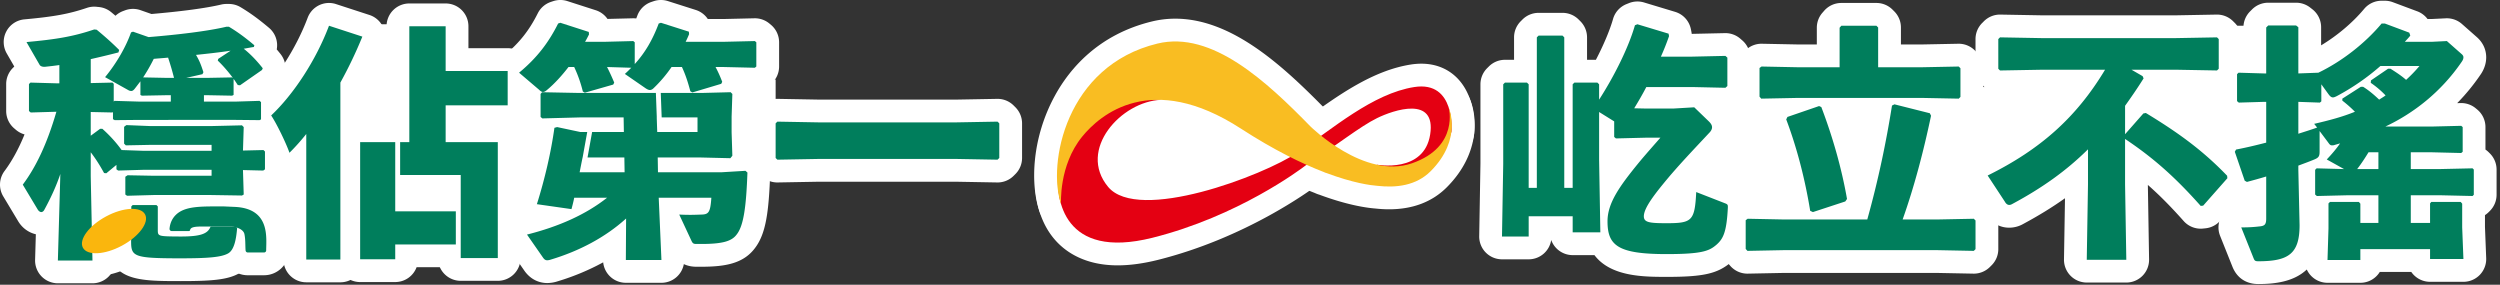
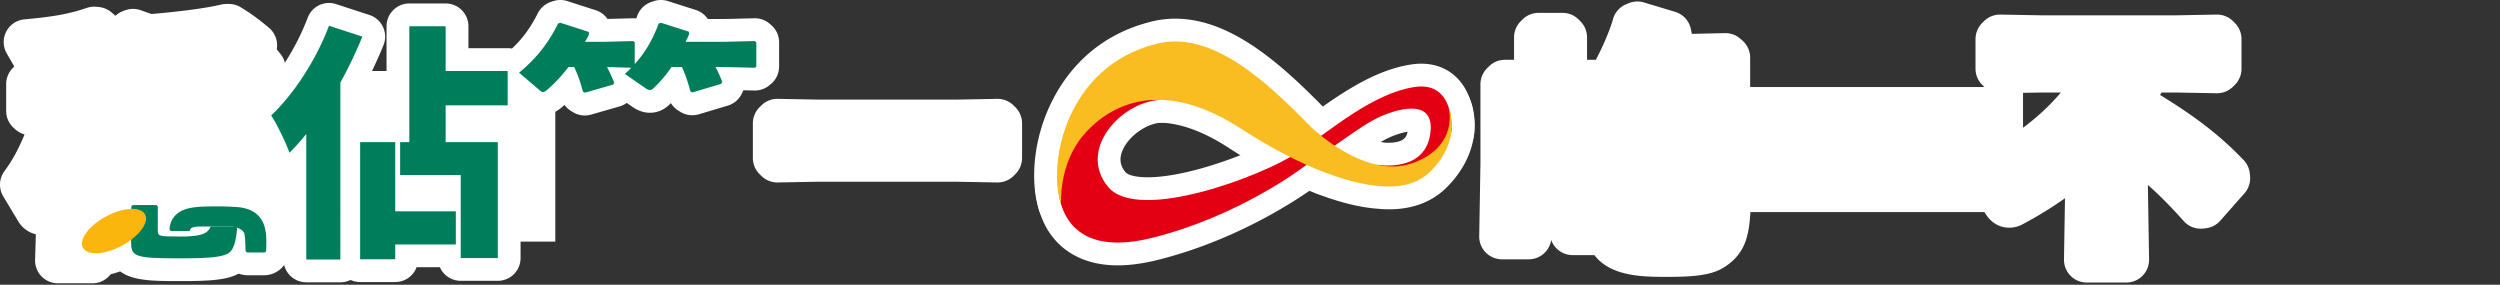
<svg xmlns="http://www.w3.org/2000/svg" width="439" height="50" viewBox="0 0 439 50">
  <rect x="0" y="0" width="439" height="50" fill="#333333" stroke="none" />
  <g fill="none" fill-rule="evenodd">
    <path fill="#FFF" d="M297.121 37.242h58.124V15.283h-58.124z" />
-     <path fill="#FFF" d="M352.592 26.859h47.982V4.52h-47.982zM389.752 39.402h7.964V28.215h-7.964zM192.498 32.041h58.036V19.935h-58.036zM125.974 27.738h10.228V13.96h-10.228zM63.093 34.219h16.613V4.26H63.093z" />
    <path fill="#FFF" d="M38.618 42.421h58.893V12.462H38.618z" />
    <path d="M10.162 49.746a4.002 4.002 0 0 1-3.999-4.114l.13-4.497c-1.294-.289-2.454-1.149-3.16-2.384L.57 34.481a4 4 0 0 1 .224-4.45c1.317-1.764 2.481-3.889 3.516-6.428a3.994 3.994 0 0 1-1.522-.81l-.303-.26a4.002 4.002 0 0 1-1.4-3.04v-4.73a4 4 0 0 1 1.17-2.828l.254-.255-1.324-2.298a4 4 0 0 1 3.101-5.981c5.247-.48 7.812-.953 10.977-2.02a3.972 3.972 0 0 1 1.681-.19l.434.044c.79.08 1.537.393 2.148.9.262.216.513.426.755.631a4 4 0 0 1 1.316-.817l.347-.13a4 4 0 0 1 2.73-.034l1.928.674C32 1.992 36.217 1.422 38.837.802a3.97 3.97 0 0 1 .921-.108h.434c.724 0 1.436.198 2.057.57 1.69 1.013 3.136 2.064 4.99 3.625a3.999 3.999 0 0 1 1.357 3.786c.225.265.45.54.675.824a4.002 4.002 0 0 1 .544 4.06l-.13.302c-.216.506-.534.96-.93 1.335a4.002 4.002 0 0 1 1.078 2.734v3.038a4 4 0 0 1-.84 2.453c.036.033.366.362.366.362a4.004 4.004 0 0 1 1.17 2.826v3.124a4 4 0 0 1-1.677 3.256l-.304.217a4.008 4.008 0 0 1-1.758.704l.004.13a4 4 0 0 1-2.02 3.597l-.303.172a4.006 4.006 0 0 1-1.979.524l-5.53-.088-9.95.001s-4.662.131-4.699.131a4 4 0 0 1-2.24-.687l.163 7.974a4 4 0 0 1-3.999 4.082h-6.075zM167.895 31.91l-24.186.001-7.204.13a3.999 3.999 0 0 1-2.828-1.172l-.304-.304a3.999 3.999 0 0 1-1.17-2.828v-6.075c0-1.06.42-2.078 1.17-2.828l.304-.304a3.999 3.999 0 0 1 2.828-1.172l7.276.131h24.186l7.204-.13c1.06 0 2.078.42 2.83 1.171l.303.304a3.999 3.999 0 0 1 1.171 2.828v6.075a3.999 3.999 0 0 1-1.17 2.828l-.305.304a4.001 4.001 0 0 1-2.829 1.172l-7.276-.13M292.651 48.618c-3.93 0-9.795 0-12.666-3.818h-3.824a4.002 4.002 0 0 1-3.77-2.66 4.001 4.001 0 0 1-3.955 3.397h-4.686a4.004 4.004 0 0 1-2.853-1.195 4.004 4.004 0 0 1-1.147-2.873l.217-12.759-.001-13.905c0-1.06.422-2.079 1.172-2.829l.304-.303a4 4 0 0 1 2.828-1.172h1.598V6.56c0-1.06.422-2.078 1.172-2.828l.303-.303a4.004 4.004 0 0 1 2.829-1.172h4.209a4 4 0 0 1 2.829 1.172l.304.303a4 4 0 0 1 1.171 2.828v3.942h1.555c1.354-2.607 2.437-5.16 3.01-7.166a3.997 3.997 0 0 1 2.359-2.614l.435-.174a4 4 0 0 1 2.642-.117l5.467 1.65a3.998 3.998 0 0 1 2.767 3.043l.087.433c.026.13.045.26.058.39l5.915-.132c.967 0 1.903.351 2.633.99l.348.303a4.003 4.003 0 0 1 1.366 3.011v4.991a4.002 4.002 0 0 1-1.366 3.011l-.348.304a4.004 4.004 0 0 1-1.964.932c.492.687.987 1.687.987 3 0 1.353-.565 2.672-1.592 3.726l-1.375 1.468c-.783.833-1.547 1.648-2.305 2.47l5.068 1.975c1.136.455 2.981 1.613 2.981 4.421 0 .065-.001.132-.005.197-.219 4.43-.795 7.09-3.334 9.346-2.43 2.096-4.876 2.66-11.423 2.66" fill="#FFF" />
-     <path d="M324.927 21.192a97.034 97.034 0 0 1 1.707 5.667c.394-1.873.76-3.763 1.099-5.667h-2.806zm-18.08 26.861a3.998 3.998 0 0 1-3.008-1.364l-.304-.347a3.998 3.998 0 0 1-.991-2.635v-5.035a4 4 0 0 1 1.597-3.198l.348-.26a4.002 4.002 0 0 1 2.402-.802l6.464.13c-.861-4.287-2.032-8.44-3.437-12.163a3.993 3.993 0 0 1-.242-1.064l-.398.007a4 4 0 0 1-3.01-1.366l-.304-.348a3.995 3.995 0 0 1-.99-2.634v-5.033a4 4 0 0 1 1.598-3.198l.347-.26a4.003 4.003 0 0 1 2.402-.803l6.547.131h3.166V4.866c0-.97.352-1.906.992-2.636l.303-.347A4 4 0 0 1 323.338.52h6.162c1.06 0 2.078.422 2.829 1.172l.304.304a3.999 3.999 0 0 1 1.17 2.828V7.81h3.595l6.553-.13c1.06 0 2.078.421 2.829 1.172l.304.304a3.999 3.999 0 0 1 1.17 2.828v5.034a3.999 3.999 0 0 1-1.17 2.828l-.304.304a4.001 4.001 0 0 1-2.83 1.172l-.98-.019c-1 4.743-2.121 9.174-3.35 13.24h.426l6.552-.13c1.062 0 2.082.422 2.833 1.175l.304.304a4 4 0 0 1 1.167 2.824v5.034a4 4 0 0 1-1.171 2.828l-.304.303a4.001 4.001 0 0 1-2.83 1.172l-6.63-.13h-26.61l-6.51.13z" fill="#FFF" />
    <path d="M366.436 49.616a4.003 4.003 0 0 1-4-4.065l.176-10.74c-2.214 1.575-4.618 3.053-7.282 4.487a5.014 5.014 0 0 1-2.52.684c-1.72 0-3.236-.909-4.186-2.503l-2.933-4.465a3.997 3.997 0 0 1 1.568-5.78c6.17-3.055 10.815-6.51 14.635-10.989h-3.486l-7.204.13a4.001 4.001 0 0 1-2.829-1.172l-.303-.304a4 4 0 0 1-1.172-2.828V6.863c0-1.06.422-2.078 1.172-2.828l.303-.304a4.001 4.001 0 0 1 2.83-1.172l7.275.132h23.665l7.161-.132c1.06 0 2.077.421 2.828 1.172l.304.304a4 4 0 0 1 1.171 2.828v5.208a3.999 3.999 0 0 1-1.17 2.828l-.305.304a3.999 3.999 0 0 1-2.828 1.172l-7.233-.13h-2.49l-.277.432c6.351 3.88 10.623 7.208 14.663 11.413a3.996 3.996 0 0 1 1.096 2.374l.043.434a3.995 3.995 0 0 1-.98 3.045l-4.254 4.817a4.009 4.009 0 0 1-2.596 1.332l-.434.044a3.998 3.998 0 0 1-3.392-1.323c-2.213-2.488-4.218-4.52-6.288-6.34l.215 13.078a4 4 0 0 1-4 4.065h-6.943z" fill="#FFF" />
-     <path d="M396.559 49.877c-2.144 0-3.755-1.078-4.54-3.036l-2.168-5.424a4 4 0 0 1 3.714-5.485l.382-.002v-.032a3.966 3.966 0 0 1-1.325-.455l-.391-.216a3.998 3.998 0 0 1-1.843-2.204l-1.736-5.077a4 4 0 0 1 .287-3.235l.217-.391a3.996 3.996 0 0 1 2.748-1.987 62.007 62.007 0 0 0 1.579-.325l-.352.009c-.955 0-1.88-.342-2.606-.965l-.303-.261a3.997 3.997 0 0 1-1.395-3.035v-4.73a4 4 0 0 1 1.169-2.826l.26-.261a4.008 4.008 0 0 1 2.83-1.173c.04 0 .862.023.862.023V4.824a4 4 0 0 1 1.169-2.826l.347-.348a4 4 0 0 1 2.83-1.173h4.905c.889 0 1.753.296 2.455.841l.39.304a4 4 0 0 1 1.545 3.158v3.182c2.822-1.697 5.538-3.983 7.555-6.397a4 4 0 0 1 3.07-1.435h.564c.478 0 .952.086 1.4.253l4.297 1.605a4.002 4.002 0 0 1 1.803 1.353h.647l2.55-.125a3.996 3.996 0 0 1 2.84.994l2.529 2.229c1.43 1.22 1.734 2.648 1.734 3.636 0 .748-.183 1.895-1.051 3.109a36.256 36.256 0 0 1-4.047 4.928l.707-.016c.935 0 1.84.327 2.56.927l.26.216a4.002 4.002 0 0 1 1.44 3.074v3.949c.2.137.39.295.565.469l.217.217a4 4 0 0 1 1.17 2.828v4.427a3.999 3.999 0 0 1-1.17 2.828l-.217.217c-.2.2-.418.376-.651.527v2.079l.214 5.476a4 4 0 0 1-3.997 4.156h-5.86a3.995 3.995 0 0 1-3.297-1.736h-5.53a3.995 3.995 0 0 1-3.41 1.91h-5.771a4 4 0 0 1-3.638-2.337c-2.31 2.187-5.684 2.554-8.513 2.554M96.098 49.703c-.962 0-2.775-.299-4.11-2.303l-2.732-3.926a4 4 0 0 1 1.44-5.834 4.006 4.006 0 0 1-.237-2.985c1.109-3.533 1.989-7.125 2.58-10.514a4.016 4.016 0 0 1-.414-.312l-.304-.26a4 4 0 0 1-1.394-3.036v-4.035c0-.952.339-1.874.958-2.598l.26-.304a4 4 0 0 1 3.042-1.403l6.675.132h13.31c.146 0 .289.007.43.022.142-.015.285-.023.429-.023h7.095l5.172-.13c1.062 0 2.082.421 2.833 1.175l.304.305a4.002 4.002 0 0 1 1.165 2.955l-.128 3.927v2.604l.1 3.2c.347.16.672.368.964.623l.347.304a4.001 4.001 0 0 1 1.363 3.156c-.244 6.695-.725 10.572-2.67 13.112-2.022 2.724-5.222 3.284-9.4 3.284h-.91c-.664 0-1.436-.109-2.184-.462a4.001 4.001 0 0 1-3.935 3.283h-6.25a4.002 4.002 0 0 1-3.978-3.594 41.752 41.752 0 0 1-7.97 3.323 5.964 5.964 0 0 1-1.851.314" fill="#FFF" />
    <path d="M102.694 20.28a3.998 3.998 0 0 1-2.12-.607l-.346-.217a4.012 4.012 0 0 1-1.104-1.024 20.42 20.42 0 0 1-.466.401c-.345.297-1.534 1.317-3.297 1.317-1.245 0-2.382-.48-3.385-1.428l-3.42-2.912a4.003 4.003 0 0 1 .045-6.128c2.577-2.13 4.32-4.325 5.829-7.34A3.997 3.997 0 0 1 96.745.333l.39-.13a4.007 4.007 0 0 1 2.488-.012l4.99 1.606c.854.274 1.57.82 2.062 1.527l4.525-.114c.176 0 .35.011.523.034.068-.17.135-.343.2-.52a4 4 0 0 1 2.484-2.39l.39-.13a4.007 4.007 0 0 1 2.477-.017l4.904 1.562a3.995 3.995 0 0 1 2.113 1.591h2.748l5.51-.13c.935 0 1.84.326 2.559.923l.26.217a4.004 4.004 0 0 1 1.443 3.076v4.253a4.004 4.004 0 0 1-1.443 3.077l-.26.216a4 4 0 0 1-2.558.924l-2.011-.046a4.056 4.056 0 0 1-.14.31l-.173.347a4 4 0 0 1-2.431 2.043l-5.078 1.518a4.004 4.004 0 0 1-3.264-.439l-.347-.217a3.984 3.984 0 0 1-1.294-1.305l-.237.231c-1.2 1.201-2.553 1.464-3.467 1.464-1.001 0-1.967-.317-2.951-.97l-1.103-.762c-.378.278-.806.49-1.266.622l-4.991 1.432a3.992 3.992 0 0 1-1.103.155M63.241 49.53a4 4 0 0 1-4-4V24.96a4 4 0 0 1 4-4h6.162a4 4 0 0 1 4 4v8.15h6.641a4 4 0 0 1 4 4v5.815a4 4 0 0 1-4 4h-6.89a4.002 4.002 0 0 1-3.75 2.604H63.24z" fill="#FFF" />
    <path d="M53.78 49.573a4 4 0 0 1-4-4V30.686a3.999 3.999 0 0 1-2.733-2.563c-.437-1.275-1.936-4.402-2.756-5.63a4 4 0 0 1 .58-5.126C48.5 13.935 52.01 8.472 54.03 3.11A4.002 4.002 0 0 1 57.773.52c.41 0 .829.064 1.24.2l5.858 1.908a3.998 3.998 0 0 1 2.462 5.319 80.172 80.172 0 0 1-3.563 7.578v30.05a4 4 0 0 1-4 4h-5.99z" fill="#FFF" />
    <path d="M80.903 49.313a4 4 0 0 1-4-4V34.731h-6.64a4 4 0 0 1-4-4v-5.773c0-1.315.634-2.48 1.614-3.21V4.608a4 4 0 0 1 4-4h6.38a4 4 0 0 1 4 4v3.854h6.891a4 4 0 0 1 4 4v6.032a4.001 4.001 0 0 1-2.752 3.802 3.984 3.984 0 0 1 1.016 2.663v20.354a4 4 0 0 1-4 4h-6.509zM31.712 49.361c-7.366 0-12.689 0-12.689-7.044l.035-1.985v-4.086c0-1.063.422-2.08 1.175-2.83l.238-.24a3.997 3.997 0 0 1 2.826-1.169h4.174c1.06 0 2.078.421 2.828 1.171l.24.24a3.999 3.999 0 0 1 1.17 2.828v1.286h.067c.991 0 1.6-.047 1.96-.094a4 4 0 0 1 3.162-1.665 87.38 87.38 0 0 1 1.895-.017l1.54.001c.764 0 1.78.057 2.85.502a4.003 4.003 0 0 1 2.452 4.015c-.154 1.943-.474 5.987-3.672 7.74-2.047 1.143-4.94 1.347-10.252 1.347" fill="#FFF" />
    <path d="M43.496 48.334c-2.275 0-4.19-1.789-4.36-4.074a14.183 14.183 0 0 1-.029-.504h-.313c-.549 0-1.14.003-1.72.016a38.35 38.35 0 0 1-.758.007l-.68-.002a4.224 4.224 0 0 1-.995.527 4.536 4.536 0 0 1-1.563.272l-2.936-.005a4.378 4.378 0 0 1-3.217-1.413 4.399 4.399 0 0 1-1.14-3.337c.164-1.903.938-3.593 2.24-4.894 2.685-2.681 6.474-2.681 9.816-2.681l1.554.003c.06 0 .118.001.177.004l1.871.084c4.384.215 9.541 2.315 9.31 11.108-.006.193-.01.373-.01.536-.007 2.398-1.969 4.353-4.374 4.353h-2.873z" fill="#FFF" />
    <path d="M16.829 48.472c-2.63 0-4.741-1.121-5.792-3.075-1.927-3.593.42-8.082 5.707-10.921 2.166-1.161 4.46-1.8 6.462-1.8 2.632 0 4.743 1.123 5.792 3.08 1.126 2.093.787 4.627-.932 6.947-1.114 1.503-2.81 2.914-4.777 3.969-2.162 1.16-4.456 1.8-6.46 1.8M242.498 24.984c.002 0 .522.086 1.238.086 2.955 0 3.297-1.159 3.428-1.94-1.008.157-2.374.606-3.587 1.2a16.16 16.16 0 0 0-1.165.638l.086.016m-46.23 21.613c-5.729 0-9.056-2.33-10.838-4.287-3.982-4.372-3.76-10.413-3.597-12.16.605-6.473 6.48-16.739 19.67-16.739.9 0 1.833.05 2.772.144a4.001 4.001 0 0 1-.263 7.977c-2.6.095-5.739 2.284-6.854 4.78-.87 1.95-.13 3.188.504 3.948.334.402 1.546.87 3.862.87 7.788 0 20.203-5.036 24.097-7.669 1.213-.82 2.482-1.74 3.825-2.712 5.42-3.924 11.562-8.37 18.295-9.418a11.983 11.983 0 0 1 1.84-.148c2.614 0 4.868.952 6.518 2.753 3.124 3.411 2.85 8.524 2.762 9.513a3.986 3.986 0 0 1-.078.51c-.137.62-1.51 6.136-7.723 8.932-1.749.787-3.538 1.187-5.319 1.187-3.643 0-5.989-1.657-6.423-1.99a4.001 4.001 0 0 1-1.467-4.062l-.435.305c-1.735 1.22-3.698 2.598-5.814 3.972-1.776 1.344-12.982 9.497-28.26 13.33-2.555.64-4.935.964-7.075.964" fill="#FFF" />
    <path d="M186.313 39.838a3.985 3.985 0 0 1-3.775-2.693c-1.618-4.728-1.404-12.862 2.72-20.377 2.561-4.67 7.6-10.718 17.05-13.006a17.273 17.273 0 0 1 4.061-.483c10.003 0 18.983 8.33 26.615 16.135 1.613 1.58 6.945 5.819 11.564 5.818.744 0 1.448-.114 2.093-.338 4.678-1.63 3.987-4.623 3.893-4.96a4 4 0 0 1 7.493-2.735c1.358 2.987 2.051 9.652-3.97 15.688-2.559 2.564-5.97 3.865-10.14 3.865-.782 0-1.602-.047-2.44-.14-1.595-.126-4.91-.61-9.778-2.416a5.708 5.708 0 0 1-.822-.311c-4.783-1.856-9.883-4.53-15.159-7.95-4.513-2.926-8.686-4.41-12.404-4.41-5.32 0-8.656 3.122-10.17 4.982-3.086 3.786-2.832 9.043-2.83 9.096a4.012 4.012 0 0 1-4 4.235" fill="#FFF" />
-     <path d="M40.496 8.904c-1.997.304-4.036.52-6.076.737.608 1.042.868 1.694 1.302 3.038l-.173.348-2.865.65h3.646l4.426-.086.174.13c-.912-1.215-1.823-2.256-2.69-3.082l.086-.303 2.17-1.432zm-11.153 4.773h1.215a48.095 48.095 0 0 0-1.042-3.558c-.824.087-1.648.13-2.517.217a29.995 29.995 0 0 1-1.865 3.255l4.21.086zM5.39 19.753l-.304-.26v-4.731l.26-.26 4.6.13h.477v-3.211c-.867.13-1.692.217-2.473.303-.564.044-.868-.13-.998-.346l-2.3-3.993c5.207-.477 8.158-.955 11.89-2.213l.434.044c1.52 1.257 2.691 2.299 3.95 3.558l-.13.434a159.71 159.71 0 0 1-4.862 1.172v4.209l3.82-.087.217.217v3.124l.13-.13 4.426.13h5.468v-1.127h-.65l-4.428.086-.26-.13v-2.387c-.347.434-.694.91-1.04 1.346-.218.259-.392.346-.565.346-.174 0-.347-.043-.565-.173l-4.035-2.256c2.04-2.474 3.688-5.381 4.556-7.855l.347-.131 2.734.955c5.251-.433 10.372-1.042 13.67-1.822h.434c1.52.91 2.821 1.865 4.47 3.254l-.087.304c-.607.087-1.215.217-1.779.304 1.258.998 2.343 2.169 3.341 3.428l-.13.304-3.862 2.69-.39-.043c-.26-.39-.478-.738-.738-1.085v2.82l-.26.13-4.427-.085h-.52v1.127h5.554l4.21-.13.26.217v3.038l-.26.13-4.21-.043H24.526l-4.383.043-.304-.173v-1.258l-.087.086-3.819-.086v4.166l1.65-1.216h.39c1.26 1.129 2.387 2.344 3.385 3.732l3.776.13h12.02v-1.041H26.435l-4.339.087-.304-.304V22.27l.391-.303 4.252.172h10.59l5.467-.13.304.304-.13 4.123 3.601-.087.261.26v3.125l-.304.217-3.559-.087.131 4.297-.304.173-5.468-.087H26.956l-4.643.13-.304-.216v-3.125l.391-.26 4.556.086h10.198V29.82h-12.02l-4.384.13-.303-.217v-.781l-1.78 1.475-.39-.043c-.738-1.345-1.475-2.517-2.344-3.645v4.209l.304 14.798h-6.075l.434-15.19c-.694 2.04-1.606 4.08-2.82 6.294-.13.26-.348.39-.522.39-.217 0-.477-.173-.65-.477L4 32.424c2.3-3.081 4.252-7.117 5.902-12.801l-4.513.13zM136.505 28.041l-.304-.304v-6.075l.304-.304 7.204.13h24.258l7.204-.13.304.304v6.075l-.304.304-7.204-.13H143.71zM269.868 32.989V6.559l.304-.302h4.21l.303.303v26.429h1.475V14.805l.304-.303h4.036l.304.303v2.692c2.604-4.036 5.164-9.113 6.292-13.063l.434-.174 5.468 1.65.087.433a44.405 44.405 0 0 1-1.432 3.603h5.467l5.86-.131.346.304v4.99l-.347.305-5.859-.131h-8.027c-.65 1.259-1.389 2.518-2.127 3.732l1.996.043h4.904l3.645-.216 2.561 2.473c.347.348.564.652.564 1.042 0 .26-.13.608-.477.954-2.43 2.604-4.644 4.905-6.987 7.638-2.474 2.95-4.513 5.512-4.513 7.03 0 1.085.998 1.215 3.992 1.215 4.47 0 4.947-.391 5.207-5.468l5.121 1.996c.434.174.434.304.434.695-.217 4.384-.824 5.51-1.996 6.552-1.258 1.085-2.474 1.65-8.766 1.65-8.593 0-10.372-1.52-10.372-5.772 0-3.212 2.17-6.206 5.425-10.198 1.171-1.431 3.298-3.818 3.862-4.47h-2.604l-5.207.13-.304-.26v-2.734l-2.647-1.648v8.375l.217 12.759h-4.86v-2.822h-7.725v3.559h-4.687l.217-12.76V14.806l.304-.303h3.862l.304.303v18.184h1.432zM324.032 35.375l-5.685 1.866-.477-.218c-.912-5.597-2.343-11.109-4.21-16.055l.217-.435 5.555-1.909.391.174c1.953 5.12 3.558 10.675 4.513 16.143l-.304.434zm-.998-30.508.304-.346h6.162l.303.303v6.987h7.595l6.553-.13.304.303v5.035l-.304.303-6.553-.13h-21.61l-6.51.13-.305-.347v-5.034l.348-.26 6.466.13h7.247V4.867zm4.86 33.676c1.953-6.987 3.342-13.713 4.34-20.006l.434-.217 6.205 1.563.218.433c-1.303 6.206-2.952 12.498-4.99 18.227h5.944l6.553-.13.304.304v5.033l-.304.304-6.553-.13h-26.688l-6.51.13-.304-.347v-5.034l.347-.26 6.467.13h14.537zM376.373 19.926l.435-.087c5.728 3.472 10.024 6.597 14.276 11.023l.044.434-4.252 4.817-.434.043c-4.514-5.077-8.29-8.418-13.28-11.76v7.985l.218 13.235h-6.945l.217-13.235V26.22c-3.818 3.775-8.027 6.77-13.279 9.59-.216.131-.39.174-.563.174-.305 0-.565-.217-.781-.608l-2.995-4.556c9.286-4.6 15.58-10.199 20.613-18.574h-11.24l-7.202.13-.304-.303V6.863l.303-.303 7.204.131h23.738l7.16-.13.304.302v5.21l-.305.302-7.16-.13h-7.854l1.952 1.128.173.391c-1.084 1.736-2.168 3.298-3.253 4.817v4.991l3.21-3.646zM417.649 29.69v-2.95h-1.736c-.607.998-1.258 1.996-1.996 2.95h3.732zm2.126-17.618c.955.607 1.91 1.215 2.734 1.953a24.895 24.895 0 0 0 2.344-2.431h-6.857a40.321 40.321 0 0 1-7.681 5.295c-.26.13-.477.217-.651.217-.304 0-.52-.217-.781-.564l-1.258-1.737V17.8l-.261.217-3.775-.13v5.598c1.085-.348 2.213-.694 3.298-1.085l-.521-.651c2.604-.608 4.948-1.215 7.16-2.126a21.608 21.608 0 0 0-2.212-1.953v-.347l3.254-2.083h.39c.912.564 1.823 1.302 2.82 2.257.392-.261.783-.478 1.13-.74a16.009 16.009 0 0 0-2.604-2.212l.043-.433 2.994-2.04h.434zM408.58 27.999c.867-.912 1.649-1.824 2.343-2.822l-.912.26c-.216.088-.39.088-.52.088-.347 0-.478-.261-.738-.608l-1.432-1.91v3.646c0 .78-.173 1.04-.911 1.346-.825.346-1.78.693-2.821 1.084v.78l.217 9.679c0 5.034-1.953 6.336-7.247 6.336-.521 0-.651-.087-.825-.522l-2.17-5.424c1.606 0 2.43-.087 3.212-.174.91-.087 1.17-.346 1.17-1.388v-7.377c-1.127.346-2.255.65-3.383.954l-.391-.217-1.736-5.077.217-.391c1.823-.347 3.602-.781 5.294-1.215v-7.16h-.434l-4.383.13-.303-.261v-4.73l.26-.26 4.426.13h.434V4.825l.348-.348h4.903l.39.304v8.115l3.516-.13c4.166-1.996 8.245-5.208 11.109-8.636h.564l4.297 1.606.173.52c-.304.39-.651.739-.954 1.085h4.73l2.647-.13 2.56 2.257c.26.217.347.39.347.608 0 .217-.086.477-.303.78-3.646 5.338-8.506 9.07-13.41 11.37h8.029l5.294-.13.26.217v4.34l-.26.217-5.294-.13h-3.56v2.95h5.078l5.772-.13.217.217v4.427l-.217.216-5.685-.13h-5.164v4.86h3.385v-3.428l.217-.26h5.164l.26.304v4.166l.217 5.555h-5.858V43.75H414.48v1.91h-5.771l.173-5.555v-4.384l.26-.26h5.078l.26.304v3.385h3.168v-4.86h-5.511l-5.295.129-.303-.26v-4.34l.26-.26 4.817.13L408.58 28zM126.606 30.254H115.54l-.044-2.604h7.378l5.38.13.347-.433-.13-4.123V20.49l.13-3.992-.303-.305-5.121.131h-7.147l.16 4.296h6.293v2.561h-7.074l-.087-2.56h.01l-.16-4.297h-13.39l-6.596-.13-.26.304v4.035l.305.261 6.552-.174h7.724l.043 2.561h-5.575l-.805 4.47h6.468l.042 2.603h-7.898c.175-.867.347-1.779.522-2.604h.007l.806-4.469h-1.204l-4.08-.868-.477.13c-.606 4.34-1.691 8.983-3.08 13.41l6.075.867c.174-.65.347-1.302.478-1.996h5.77c-3.688 2.908-8.374 5.034-14.06 6.466l2.778 3.993c.26.39.477.52.78.52.175 0 .392-.043.653-.13 4.903-1.475 9.502-3.862 13.192-7.204l-.044 7.291h6.25l-.478-10.936h9.242c-.172 2.56-.477 2.908-1.692 2.951-1.258.044-2.17.087-3.948 0l2.125 4.557c.218.477.349.607.868.607h.912c3.95 0 5.382-.564 6.205-1.692 1.215-1.563 1.65-4.904 1.867-10.849l-.347-.304-4.296.26z" fill="#007E5C" />
    <path d="m132.55 7.211-5.51.13h-6.64c.216-.434.433-.91.607-1.345l-.043-.434L116.06 4l-.39.13c-1.042 2.777-2.344 5.077-4.21 7.117V7.428l-.26-.217-5.078.13h-3.385c.261-.434.478-.868.694-1.302l-.043-.433L98.398 4l-.39.13c-1.607 3.211-3.603 5.945-6.857 8.636l3.515 2.994c.26.261.477.39.694.39.217 0 .434-.129.737-.39 1.303-1.085 2.561-2.474 3.733-3.992h.998a22.787 22.787 0 0 1 1.518 4.296l.348.216 4.99-1.43.174-.349a40.226 40.226 0 0 0-1.259-2.733l4.253.13c-.347.347-.738.738-1.128 1.084l3.645 2.518c.261.173.521.304.738.304.217 0 .434-.087.694-.348a23.81 23.81 0 0 0 3.125-3.688h1.822c.651 1.388 1.085 2.777 1.476 4.253l.347.216 5.077-1.518.174-.348a21.673 21.673 0 0 0-1.172-2.603h1.39l5.51.13.261-.217V7.428l-.26-.217zM69.403 37.11V24.962h-6.162V45.53h6.162v-2.604h10.641V37.11zM57.773 4.52C55.516 10.51 51.611 16.5 47.618 20.275c1.042 1.56 2.691 5.033 3.212 6.553a36.67 36.67 0 0 0 2.95-3.3v22.047h5.99V14.5A75.527 75.527 0 0 0 63.63 6.43l-5.858-1.91z" fill="#007E5C" />
    <path fill="#007E5C" d="M89.148 18.494v-6.031H78.256V4.607h-6.379V24.96h-1.615v5.77h10.641V45.313h6.51V24.962h-9.157v-6.466zM39.432 39.757a98.046 98.046 0 0 0-2.447.016c-.483 1.284-1.739 1.78-5.445 1.758-3.728-.023-3.83-.034-3.83-1.13v-4.155l-.24-.24h-4.173l-.239.24v4.156l-.035 1.916c0 2.736.377 3.044 8.688 3.044 4.926 0 7.166-.205 8.33-.855 1.06-.581 1.435-2.394 1.606-4.55v-.004c-.39-.162-.836-.195-1.318-.195l-.897-.001z" />
    <path d="m41.264 36.333-1.87-.084c-4.04-.003-6.913-.118-8.54 1.506-.452.451-.98 1.22-1.083 2.403-.019.22.15.414.372.414h2.432l.362.002c.106 0 .218.014.32-.023.113-.042.103-.116.142-.233.228-.687 1.882-.506 3.586-.545a98.076 98.076 0 0 1 2.447-.016l.897.001c.841.001 2.383.375 2.591 1.345.201.942.135 1.905.204 2.86.015.203.168.371.372.371h2.873a.37.37 0 0 0 .373-.368c.008-2.284.706-7.33-5.478-7.633" fill="#007E5C" />
    <path d="M25.473 37.645c.764 1.421-1.062 3.884-4.076 5.502-3.012 1.618-6.074 1.775-6.837.355-.763-1.422 1.062-3.884 4.076-5.502 3.015-1.617 6.076-1.775 6.837-.355" fill="#FAB60D" />
    <path d="M203.867 17.535c-13.22-1.358-17.654 8.746-18.05 12.986-.396 4.241.802 15.181 16.552 11.231 15.018-3.765 25.948-11.968 26.93-12.723 5.236-3.388 9.502-6.818 12.522-8.294 2.89-1.412 10.395-3.985 9.316 2.886-1.078 6.871-9.385 5.292-9.385 5.292s3.108 2.382 7.667.331c4.558-2.052 5.458-6.145 5.458-6.145s.787-8.953-6.521-7.816c-7.308 1.137-14.43 7.39-20.494 11.491-6.063 4.101-27.992 12.387-33.273 6.046-5.442-6.534 2.328-15.032 9.278-15.285" fill="#E40012" />
    <path d="M254.386 18.855s1.935 6.904-6.43 9.815c-8.364 2.912-17.831-6.459-17.831-6.459-7.677-7.852-17.301-16.879-26.875-14.562-16.073 3.891-19.36 21.092-16.928 28.2 0 0-.456-6.744 3.719-11.869 3.096-3.8 12.09-11.62 27.853-1.402 5.859 3.798 10.753 6.164 14.59 7.64.14.073.286.131.44.167h.004c4.686 1.755 7.72 2.155 8.924 2.245 3.317.376 6.828-.018 9.373-2.569 5.672-5.685 3.16-11.206 3.16-11.206" fill="#F9BD22" />
  </g>
</svg>